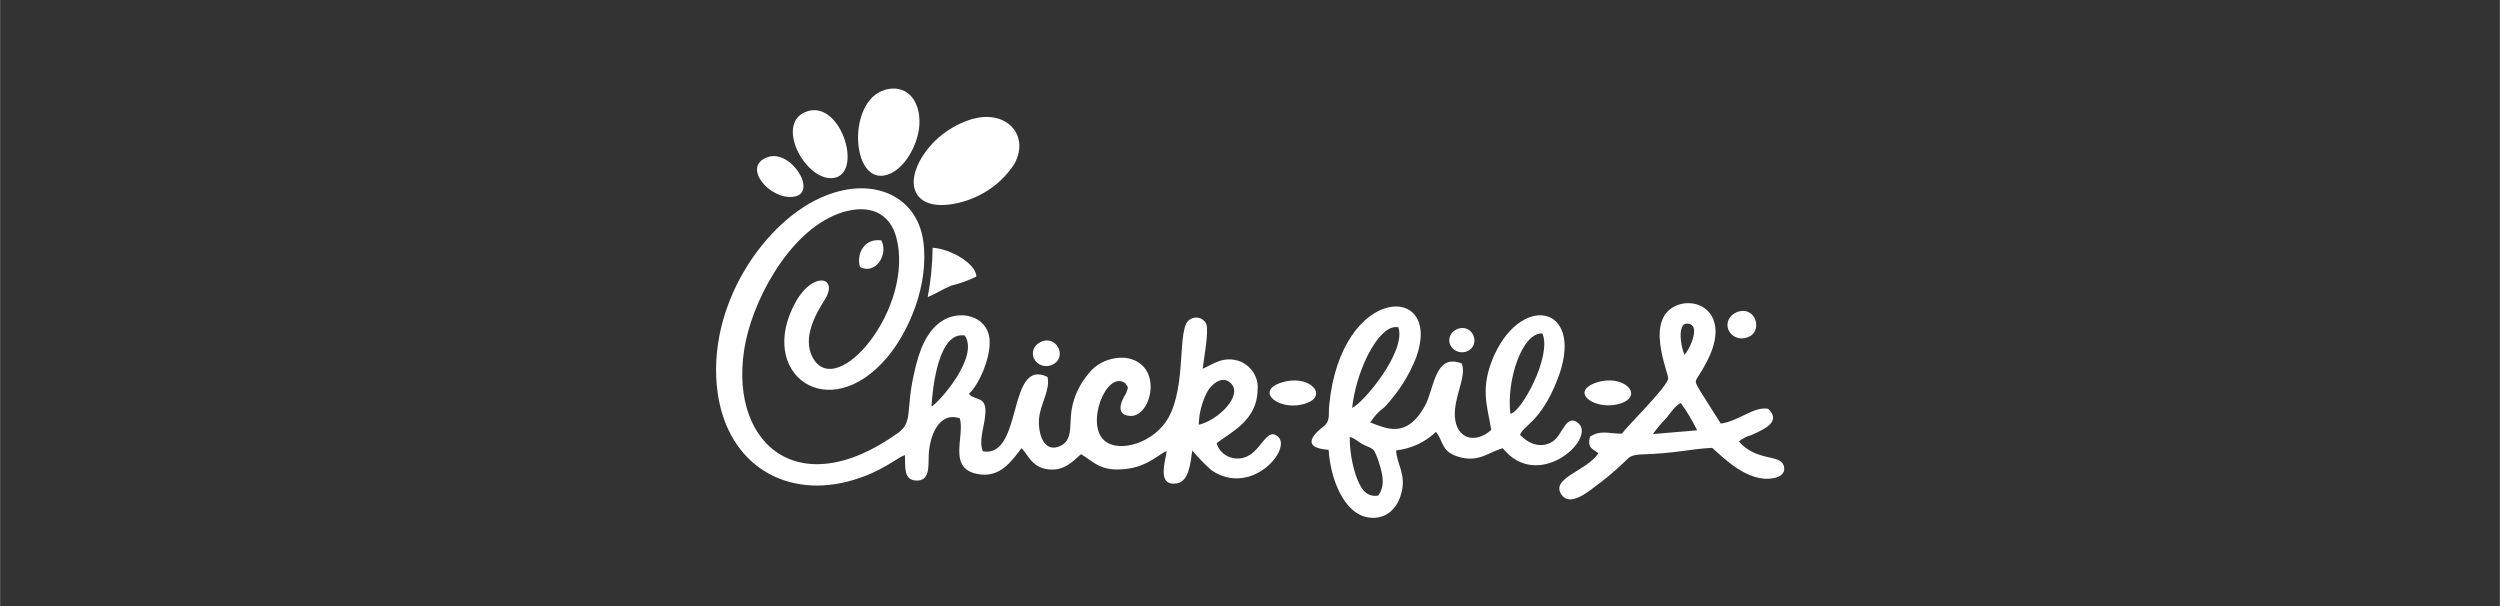
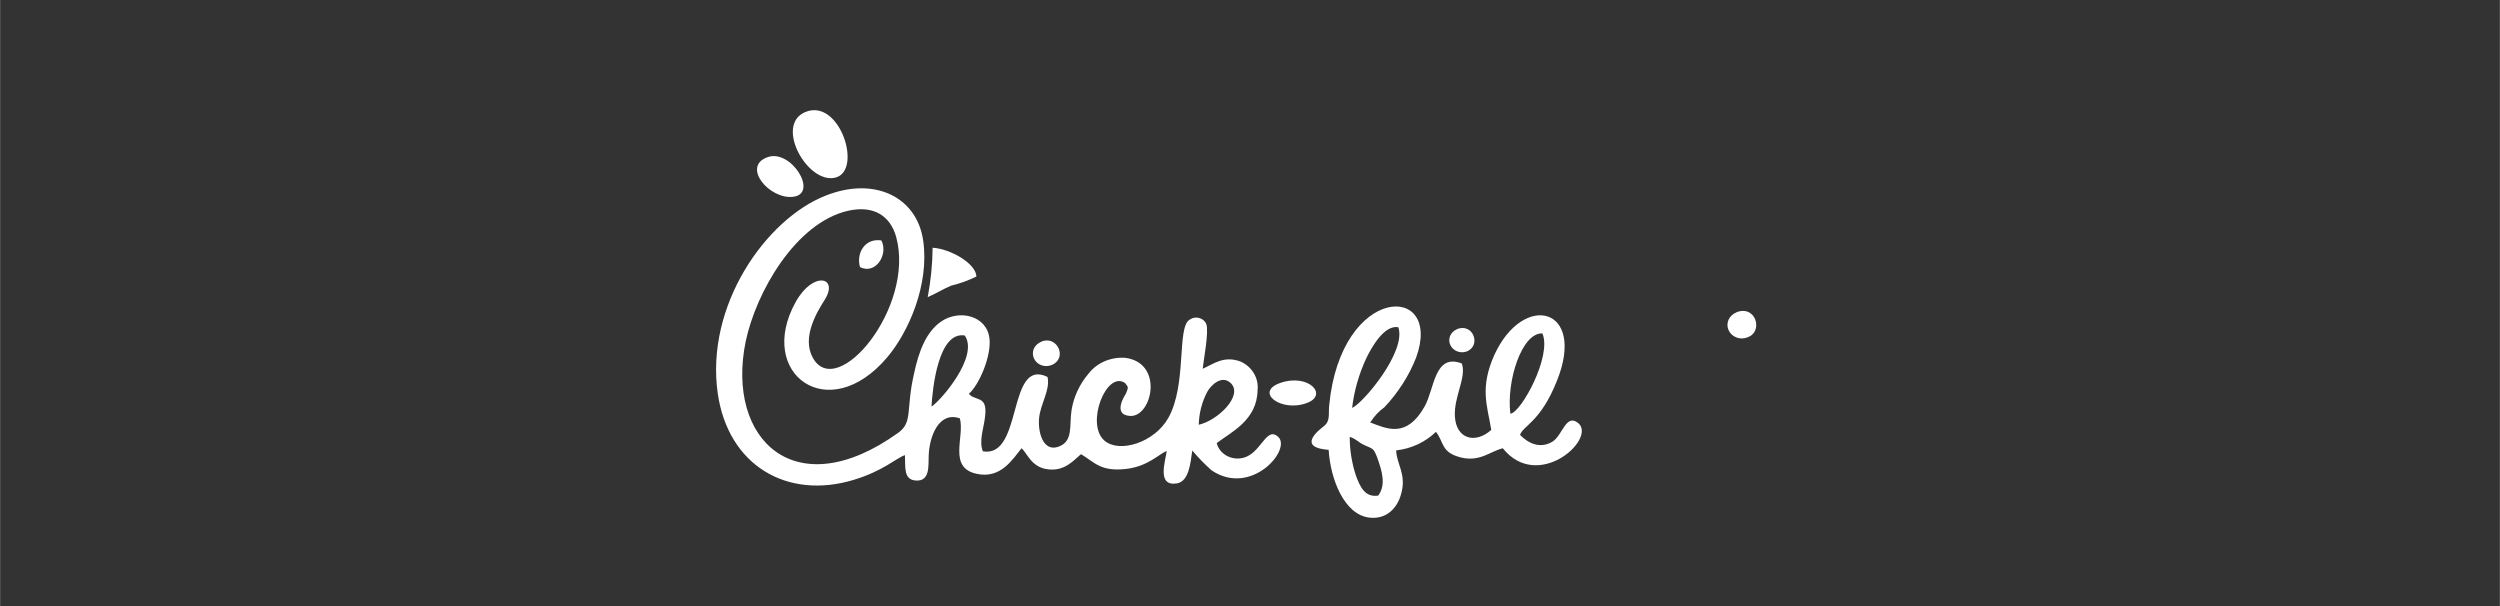
<svg xmlns="http://www.w3.org/2000/svg" xml:space="preserve" width="60.793mm" height="14.746mm" version="1.1" style="shape-rendering:geometricPrecision; text-rendering:geometricPrecision; image-rendering:optimizeQuality; fill-rule:evenodd; clip-rule:evenodd" viewBox="0 0 178 43.18">
  <rect x="0" y="0" width="178" height="43.18" fill="#333333" stroke="none" />
  <defs>
    <style type="text/css">
   
    .fil1 {fill:none}
    .fil0 {fill:white}
   
  </style>
    <clipPath id="id0">
      <path d="M-0 0l178 0 0 43.18 -178 0 0 -43.18z" />
    </clipPath>
  </defs>
  <g id="Capa_x0020_1">
    <g>
  </g>
    <g style="clip-path:url(#id0)">
      <g id="_1697538347248">
        <path class="fil0" d="M85.35 30.25c0.02,-0.81 0.22,-1.61 0.6,-2.34 0.27,-0.49 1.04,-1.24 1.68,-0.63 0.91,0.88 -0.92,2.67 -2.3,2.97l0.01 0zm-19.03 -1.3c0.07,-1.26 0.48,-5.38 2.37,-5.06 1.04,1.52 -1.8,4.73 -2.37,5.06zm2.63 -0.88c0.73,-0.6 1.64,-2.68 1.5,-3.95 -0.17,-1.65 -2.17,-2.13 -3.48,-1.2 -1.04,0.75 -1.55,2.08 -1.89,3.67 -0.6,2.6 -0.07,3.46 -1.12,4.22 -7.34,5.28 -12.3,0.48 -10.87,-6.5 0.73,-3.47 3.53,-8.43 7.28,-9.3 1.86,-0.42 3.01,0.38 3.43,1.84 1.39,5.03 -4.25,11.79 -5.95,8.59 -0.75,-1.42 0.27,-3.16 0.87,-4.1 1.02,-1.63 -0.84,-2.07 -2.08,0.18 -2.81,5.08 2.34,8.88 6.53,3.92 1.5,-1.77 3.01,-5.15 2.56,-8.3 -0.45,-3.15 -3.51,-4.59 -6.97,-3.2 -4.21,1.66 -8.56,7.79 -7.66,14.08 0.75,5.15 4.96,7.58 9.68,6.15 2.1,-0.63 3.07,-1.58 3.65,-1.76 0.04,0.86 -0.12,1.78 0.82,1.81 0.94,0.03 0.85,-0.97 0.87,-1.75 0.04,-1.39 0.72,-3.2 2.22,-2.68 0.36,1.31 -0.87,3.51 1.2,3.95 1.69,0.37 2.53,-0.99 3.19,-1.82 0.41,0.34 0.69,1.36 1.89,1.5 1.21,0.15 1.84,-0.67 2.35,-1.08 0.99,0.6 1.4,1.26 3.22,1.05 1.53,-0.18 2.29,-1.03 2.88,-1.28 -0.1,0.76 -0.72,2.55 0.73,2.31 0.85,-0.15 0.96,-1.42 1.09,-2.34 0.42,0.5 0.88,0.97 1.37,1.41 2.81,1.9 5.7,-1.45 4.76,-2.37 -0.75,-0.73 -1.14,0.74 -2.06,1.29 -0.7,0.44 -1.65,0.26 -2.12,-0.4 -0.1,-0.14 -0.17,-0.3 -0.21,-0.46 1.04,-0.79 2.88,-1.63 2.91,-3.78 0.09,-0.84 -0.39,-1.65 -1.2,-2.02 -1.2,-0.45 -1.92,0.16 -2.71,0.51 0.07,-0.64 0.45,-2.62 0.26,-3.18 -0.15,-0.37 -0.6,-0.56 -0.99,-0.42 -0.08,0.03 -0.15,0.07 -0.21,0.11 -0.91,0.57 -0.17,4.59 -1.5,6.98 -0.99,1.77 -3.49,2.54 -4.55,1.63 -1.38,-1.18 0.14,-5.04 1.47,-4.1 0.24,0.31 0.24,0.29 0.05,0.76 0,0 -1.04,1.51 0.32,1.58 1.55,0.06 2.41,-3.78 -0.37,-4.14 -1.02,-0.07 -2.01,0.35 -2.61,1.13 -0.63,0.74 -1.04,1.62 -1.2,2.55 -0.19,1.13 0.15,2.26 -0.94,2.65 -1.09,0.39 -1.47,-1.03 -1.38,-2.02 0.08,-0.99 0.82,-2.05 0.6,-2.95 -2.89,-1.4 -1.72,5.79 -4.6,5.3 -0.29,-0.7 0.04,-1.58 0.14,-2.36 0.2,-1.42 -0.36,-1.26 -0.96,-1.57l-0.17 -0.16z" />
        <path class="fil0" d="M96.11 31.11c0.53,0.18 0.53,0.36 1.09,0.61 0.56,0.25 0.6,0.2 0.85,0.84 0.34,0.95 0.66,1.94 0.08,2.73 -0.97,0.15 -1.31,-0.68 -1.59,-1.43 -0.29,-0.89 -0.44,-1.82 -0.44,-2.75zm11.43 -1.65c-0.29,-2.29 0.8,-5.78 2.28,-5.72 0.7,1.6 -1.52,5.65 -2.28,5.72zm-11.27 -0.4c0.14,-1.22 0.48,-2.4 1,-3.53 0.39,-0.81 1.29,-2.41 2.29,-2.23 0.6,1.7 -2.47,5.38 -3.29,5.75zm1.33 0.97c0.25,-0.4 0.58,-0.75 0.97,-1.03 0.98,-1.04 1.75,-2.24 2.26,-3.54 1.94,-5.34 -5.35,-5.27 -6.19,3.39 -0.07,0.69 0.1,1.13 -0.4,1.51 -0.92,0.71 -1.48,1.54 0.36,1.67 0.12,2.03 1.08,4.63 2.92,4.83 1.2,0.13 1.96,-0.68 2.23,-1.65 0.43,-1.43 -0.33,-2.18 -0.34,-3.14 1.08,-0.12 2.08,-0.59 2.83,-1.32 0.6,0.76 0.34,1.47 1.8,1.83 1.33,0.32 2.06,-0.44 2.96,-0.66 2.49,3.1 6.62,-0.6 5.41,-1.76 -0.9,-0.79 -1.14,0.82 -1.86,1.28 -0.9,0.56 -1.77,0.1 -2.32,-0.47 0.2,-0.66 1.45,-0.9 2.62,-3.84 2.12,-5.25 -2.37,-6.38 -4.45,-1.86 -1.05,2.36 -0.51,3.59 -0.22,5.34 -1.12,1.01 -2.48,0.67 -2.59,-0.93 -0.09,-1.44 0.85,-2.82 0.49,-3.8 -1.96,-0.75 -1.94,1.82 -2.65,3.07 -1.29,2.29 -2.71,1.57 -3.87,1.13l0.01 -0.05z" />
-         <path class="fil0" d="M117.69 30.91c0.29,-0.42 0.63,-0.81 0.99,-1.18 0.22,-0.28 0.64,-0.9 1,-1.03 0.44,0.62 0.83,1.26 1.16,1.94l-3.16 0.27zm2.25 -5.65c-0.25,-0.49 -0.6,-2.44 0.34,-2.2 0.82,0.21 -0.04,1.92 -0.34,2.2zm1.14 2.62c-0.6,-1.03 -0.37,-0.47 0.53,-2.29 1.52,-3.07 -0.49,-4.42 -2.1,-3.89 -2.52,0.86 -0.7,4.85 -0.73,5.25 -0.04,0.57 -2.89,3.36 -3.3,3.93 -1.03,0 -1.46,-0.28 -2.27,0.21 -0.19,0.77 0.1,0.83 0.6,1.18 -0.83,1.28 -3.42,1.76 -2.64,2.94 0.6,0.9 1.89,-0.18 2.41,-0.57 0.7,-0.51 1.37,-1.07 1.99,-1.66 0.4,-0.37 0.43,-0.56 1.23,-0.62 2.62,-0.08 3.49,-0.39 5.11,-0.47 0.75,0.64 2.54,2.54 4.4,2.15 0.43,-0.08 0.87,-0.34 0.69,-0.9 -0.28,-0.81 -1.91,-0.26 -3.19,-1.7 0.25,-0.21 0.54,-0.37 0.87,-0.45 0.31,-0.13 0.67,-0.31 0.9,-0.44 0.7,-0.41 0.92,-0.88 0.31,-1.44 -1.02,-0.19 -2.09,0.89 -3.37,1.05l-1.44 -2.28z" />
-         <path class="fil0" d="M69.3 8.45c-1.65,0.48 -3.03,1.57 -3.82,3.02 -1.11,2.12 0,3.64 2.78,2.97 1.68,-0.4 3.12,-1.42 3.99,-2.82 1.07,-2.05 -0.65,-3.8 -2.95,-3.16z" />
-         <path class="fil0" d="M63.04 6.39c-2.89,0.77 -2.41,7.32 0.41,5.94 0.96,-0.45 1.8,-1.86 1.98,-3.15 0.22,-1.64 -0.6,-3.26 -2.41,-2.79l0.02 0z" />
        <path class="fil0" d="M57.33 7.98c-2.2,0.92 0.16,5.15 2.14,4.67 1.98,-0.49 0.32,-5.7 -2.14,-4.67z" />
        <path class="fil0" d="M54.65 11.19c-1.88,0.66 0.15,3.05 1.84,2.82 1.8,-0.24 -0.17,-3.42 -1.84,-2.82z" />
        <path class="fil0" d="M66.04 21.16c0.56,-0.23 1.06,-0.56 1.68,-0.82 0.62,-0.15 1.23,-0.37 1.8,-0.65 -0.04,-0.93 -1.84,-1.97 -3.12,-2.05 -0.01,1.18 -0.13,2.36 -0.35,3.53l-0.01 0z" />
-         <path class="fil0" d="M91.18 27.26c-1.91,0.65 0.04,2.12 1.86,1.44 1.57,-0.57 0.14,-2.12 -1.86,-1.44z" />
-         <path class="fil0" d="M113.61 27.26c-1.95,0.7 0.11,2.08 1.86,1.44 1.6,-0.6 0.07,-2.12 -1.86,-1.44z" />
+         <path class="fil0" d="M91.18 27.26c-1.91,0.65 0.04,2.12 1.86,1.44 1.57,-0.57 0.14,-2.12 -1.86,-1.44" />
        <path class="fil0" d="M123.65 22.24c-0.53,0.2 -0.79,0.76 -0.58,1.25 0.21,0.5 0.81,0.74 1.33,0.54 0.04,-0.01 0.08,-0.03 0.12,-0.05 1,-0.42 0.51,-2.26 -0.87,-1.75z" />
        <path class="fil0" d="M73.96 24.43c-0.44,0.27 -0.55,0.83 -0.26,1.24 0.29,0.41 0.88,0.52 1.32,0.25 1.02,-0.6 0.08,-2.23 -1.06,-1.49z" />
        <path class="fil0" d="M61.23 19.02c1.11,0.56 2.04,-0.9 1.52,-1.9 -1.2,-0.18 -1.8,0.94 -1.52,1.9z" />
        <path class="fil0" d="M103.73 23.45c-0.46,0.19 -0.67,0.7 -0.46,1.13 0.19,0.4 0.68,0.6 1.12,0.46 1.12,-0.39 0.51,-2.08 -0.66,-1.6z" />
      </g>
    </g>
    <polygon class="fil1" points="-0,0 178,0 178,43.18 -0,43.18 " />
  </g>
</svg>